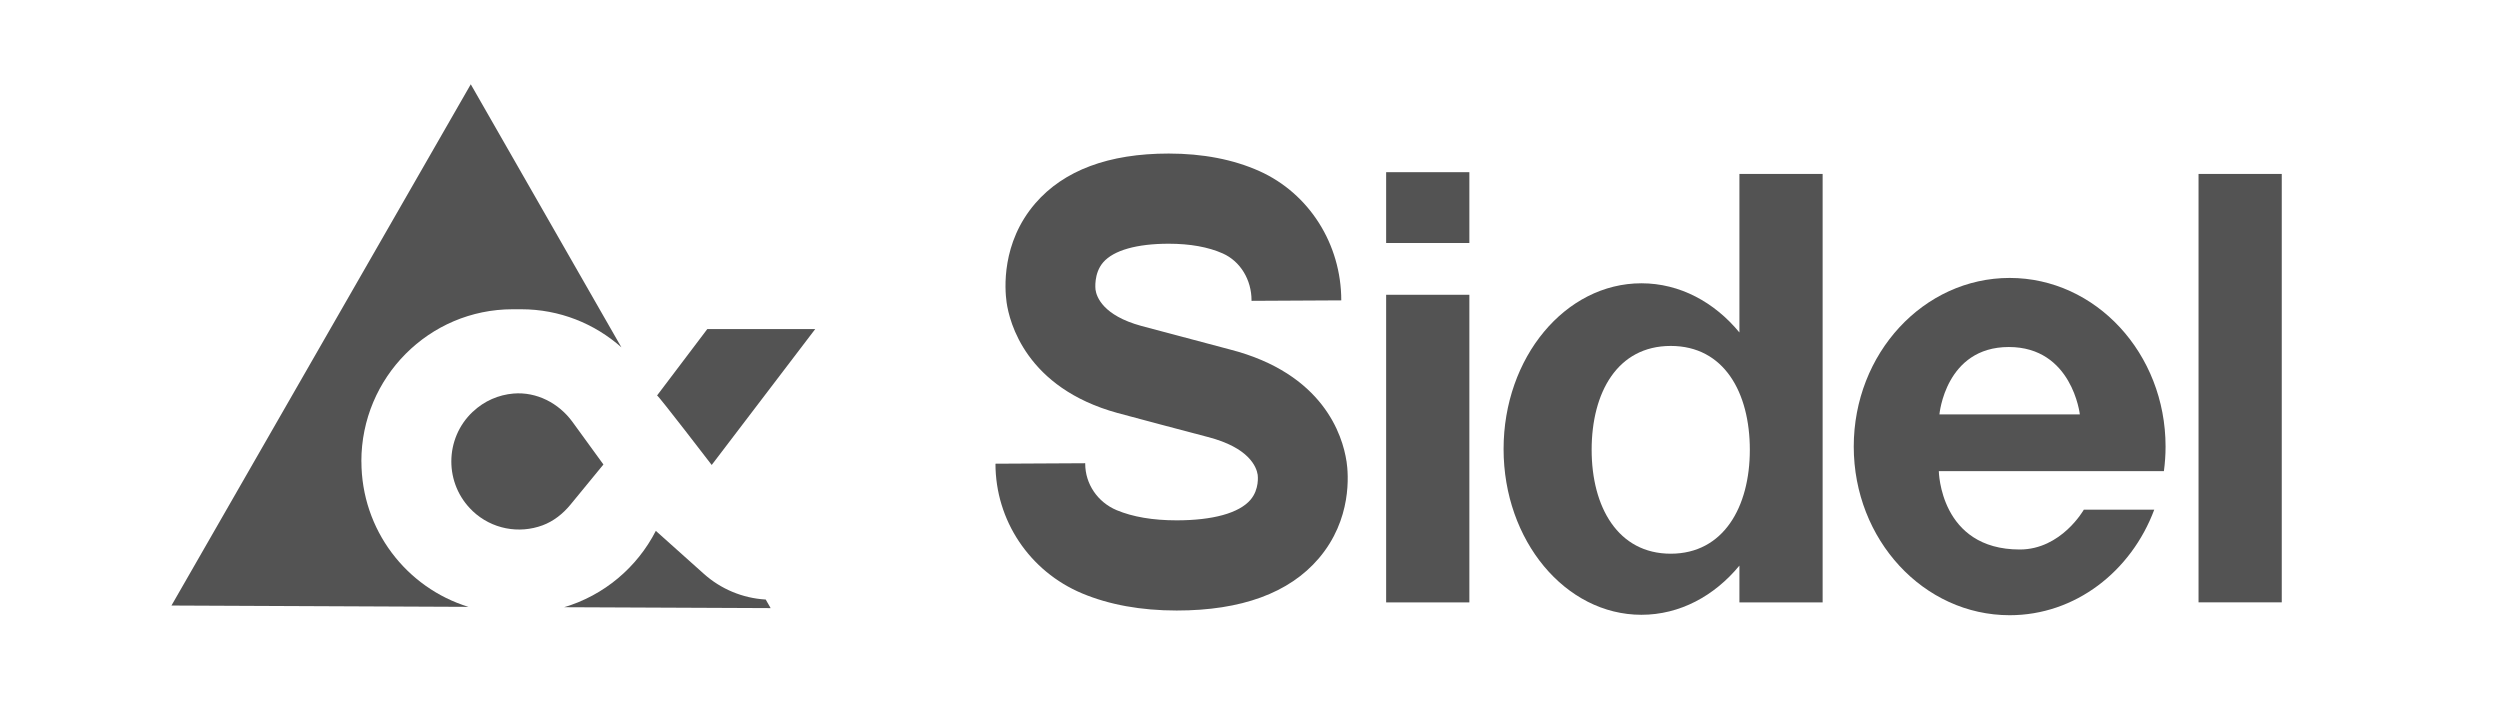
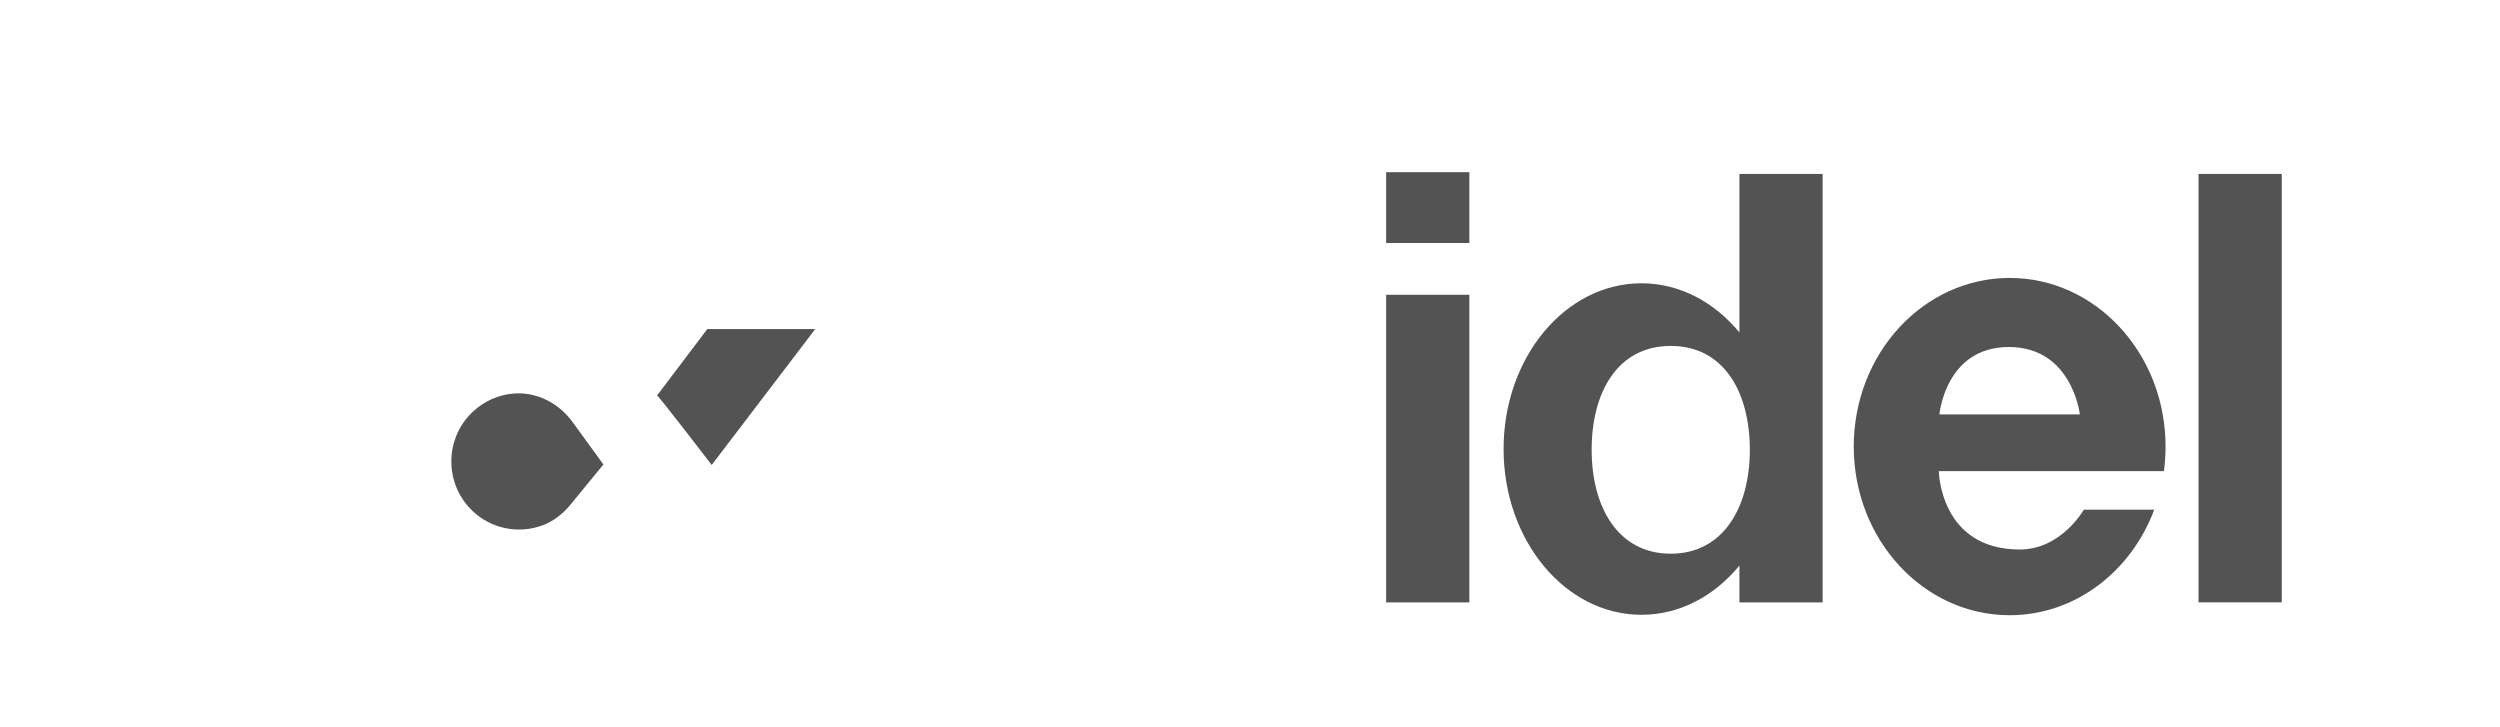
<svg xmlns="http://www.w3.org/2000/svg" width="330" height="96" viewBox="0 0 330 96" fill="none">
  <g clip-path="url(#clip0_3180_8873)">
    <path d="M86.734 52.202C86.908 52.202 93.945 61.376 93.945 61.376L107.607 43.441H93.36L86.734 52.202Z" fill="#535353" />
-     <path d="M47.699 60.9C47.699 49.813 56.646 40.822 67.678 40.822H68.8C73.862 40.822 78.498 42.719 82.028 45.853L62.142 11.126L22.633 79.93L61.834 80.105C53.653 77.589 47.706 69.947 47.706 60.908L47.699 60.9Z" fill="#535353" />
    <path d="M62.381 67.447C58.63 63.892 58.645 57.892 62.404 54.353H62.412C63.936 52.908 65.832 52.115 67.775 51.948C70.831 51.694 73.76 53.21 75.569 55.694L79.652 61.312L75.308 66.606C74.321 67.812 73.073 68.804 71.62 69.343C68.517 70.494 64.916 69.859 62.373 67.447H62.381Z" fill="#535353" />
-     <path d="M101.037 79.136C98.028 78.954 95.161 77.763 92.911 75.748L86.569 70.074C84.097 74.899 79.738 78.589 74.463 80.152L101.724 80.271L101.069 79.128H101.029L101.037 79.136Z" fill="#535353" />
    <path d="M193.956 38.91H182.971V79.517H193.956V38.91Z" fill="#535353" />
    <path d="M301.192 22.959H290.207V79.509H301.192V22.959Z" fill="#535353" />
    <path d="M193.956 22.728H182.971V32.077H193.956V22.728Z" fill="#535353" />
    <path d="M229.603 22.959V43.885C226.302 39.878 221.73 37.394 216.668 37.394C206.615 37.394 198.473 47.187 198.473 59.273C198.473 71.359 206.623 81.152 216.668 81.152C221.73 81.152 226.302 78.668 229.603 74.66V79.517H240.588V22.959H229.603ZM220.537 73.089C213.58 73.089 210.097 66.947 210.097 59.376C210.097 51.805 213.501 45.663 220.537 45.663C227.574 45.663 230.978 51.805 230.978 59.376C230.978 66.947 227.487 73.089 220.537 73.089Z" fill="#535353" />
    <path d="M275.068 67.272C275.068 67.272 272.106 72.534 266.61 72.534C256.059 72.534 255.925 62.193 255.925 62.193H285.634C285.777 61.138 285.855 60.051 285.855 58.947C285.855 46.655 276.639 36.688 265.275 36.688C253.911 36.688 244.695 46.655 244.695 58.947C244.695 71.24 253.911 81.208 265.275 81.208C273.923 81.208 281.315 75.438 284.363 67.272H275.076H275.068ZM265.165 45.806C273.536 45.806 274.539 54.702 274.539 54.702H256.004C256.004 54.702 256.786 45.806 265.165 45.806Z" fill="#535353" />
-     <path d="M177.735 60.876C177.222 57.503 174.703 49.305 162.351 46.131C161.649 45.949 151.287 43.195 150.648 43.02C145.609 41.639 144.741 39.203 144.606 38.227C144.606 38.203 144.338 36.1 145.625 34.624C146.999 33.037 150.071 32.172 154.265 32.172C157.1 32.172 159.501 32.608 161.412 33.458C163.718 34.489 165.202 36.918 165.202 39.648V39.711L177.048 39.648C177.048 32.227 172.807 25.53 166.237 22.585C162.802 21.046 158.774 20.268 154.265 20.268C146.352 20.268 140.429 22.482 136.662 26.839C132.16 32.053 132.626 38.163 132.871 39.917C133.242 42.496 135.383 51.186 147.528 54.519C149.045 54.932 157.147 57.09 159.414 57.678C164.902 59.09 165.858 61.646 166.016 62.677C166.024 62.757 166.268 64.582 165.052 65.987C163.544 67.733 160.085 68.685 155.315 68.685C152.188 68.685 149.526 68.232 147.402 67.344C144.883 66.288 143.248 63.876 143.248 61.209V61.146L131.402 61.209C131.402 68.693 135.888 75.414 142.837 78.327C146.415 79.827 150.616 80.588 155.323 80.588C163.86 80.588 170.17 78.279 174.063 73.724C178.493 68.542 177.996 62.59 177.743 60.892L177.735 60.876Z" fill="#535353" />
  </g>
  <defs>
    <clipPath id="clip0_3180_8873">
      <rect width="330" height="95" fill="white" transform="translate(0 0.5)" />
    </clipPath>
  </defs>
</svg>